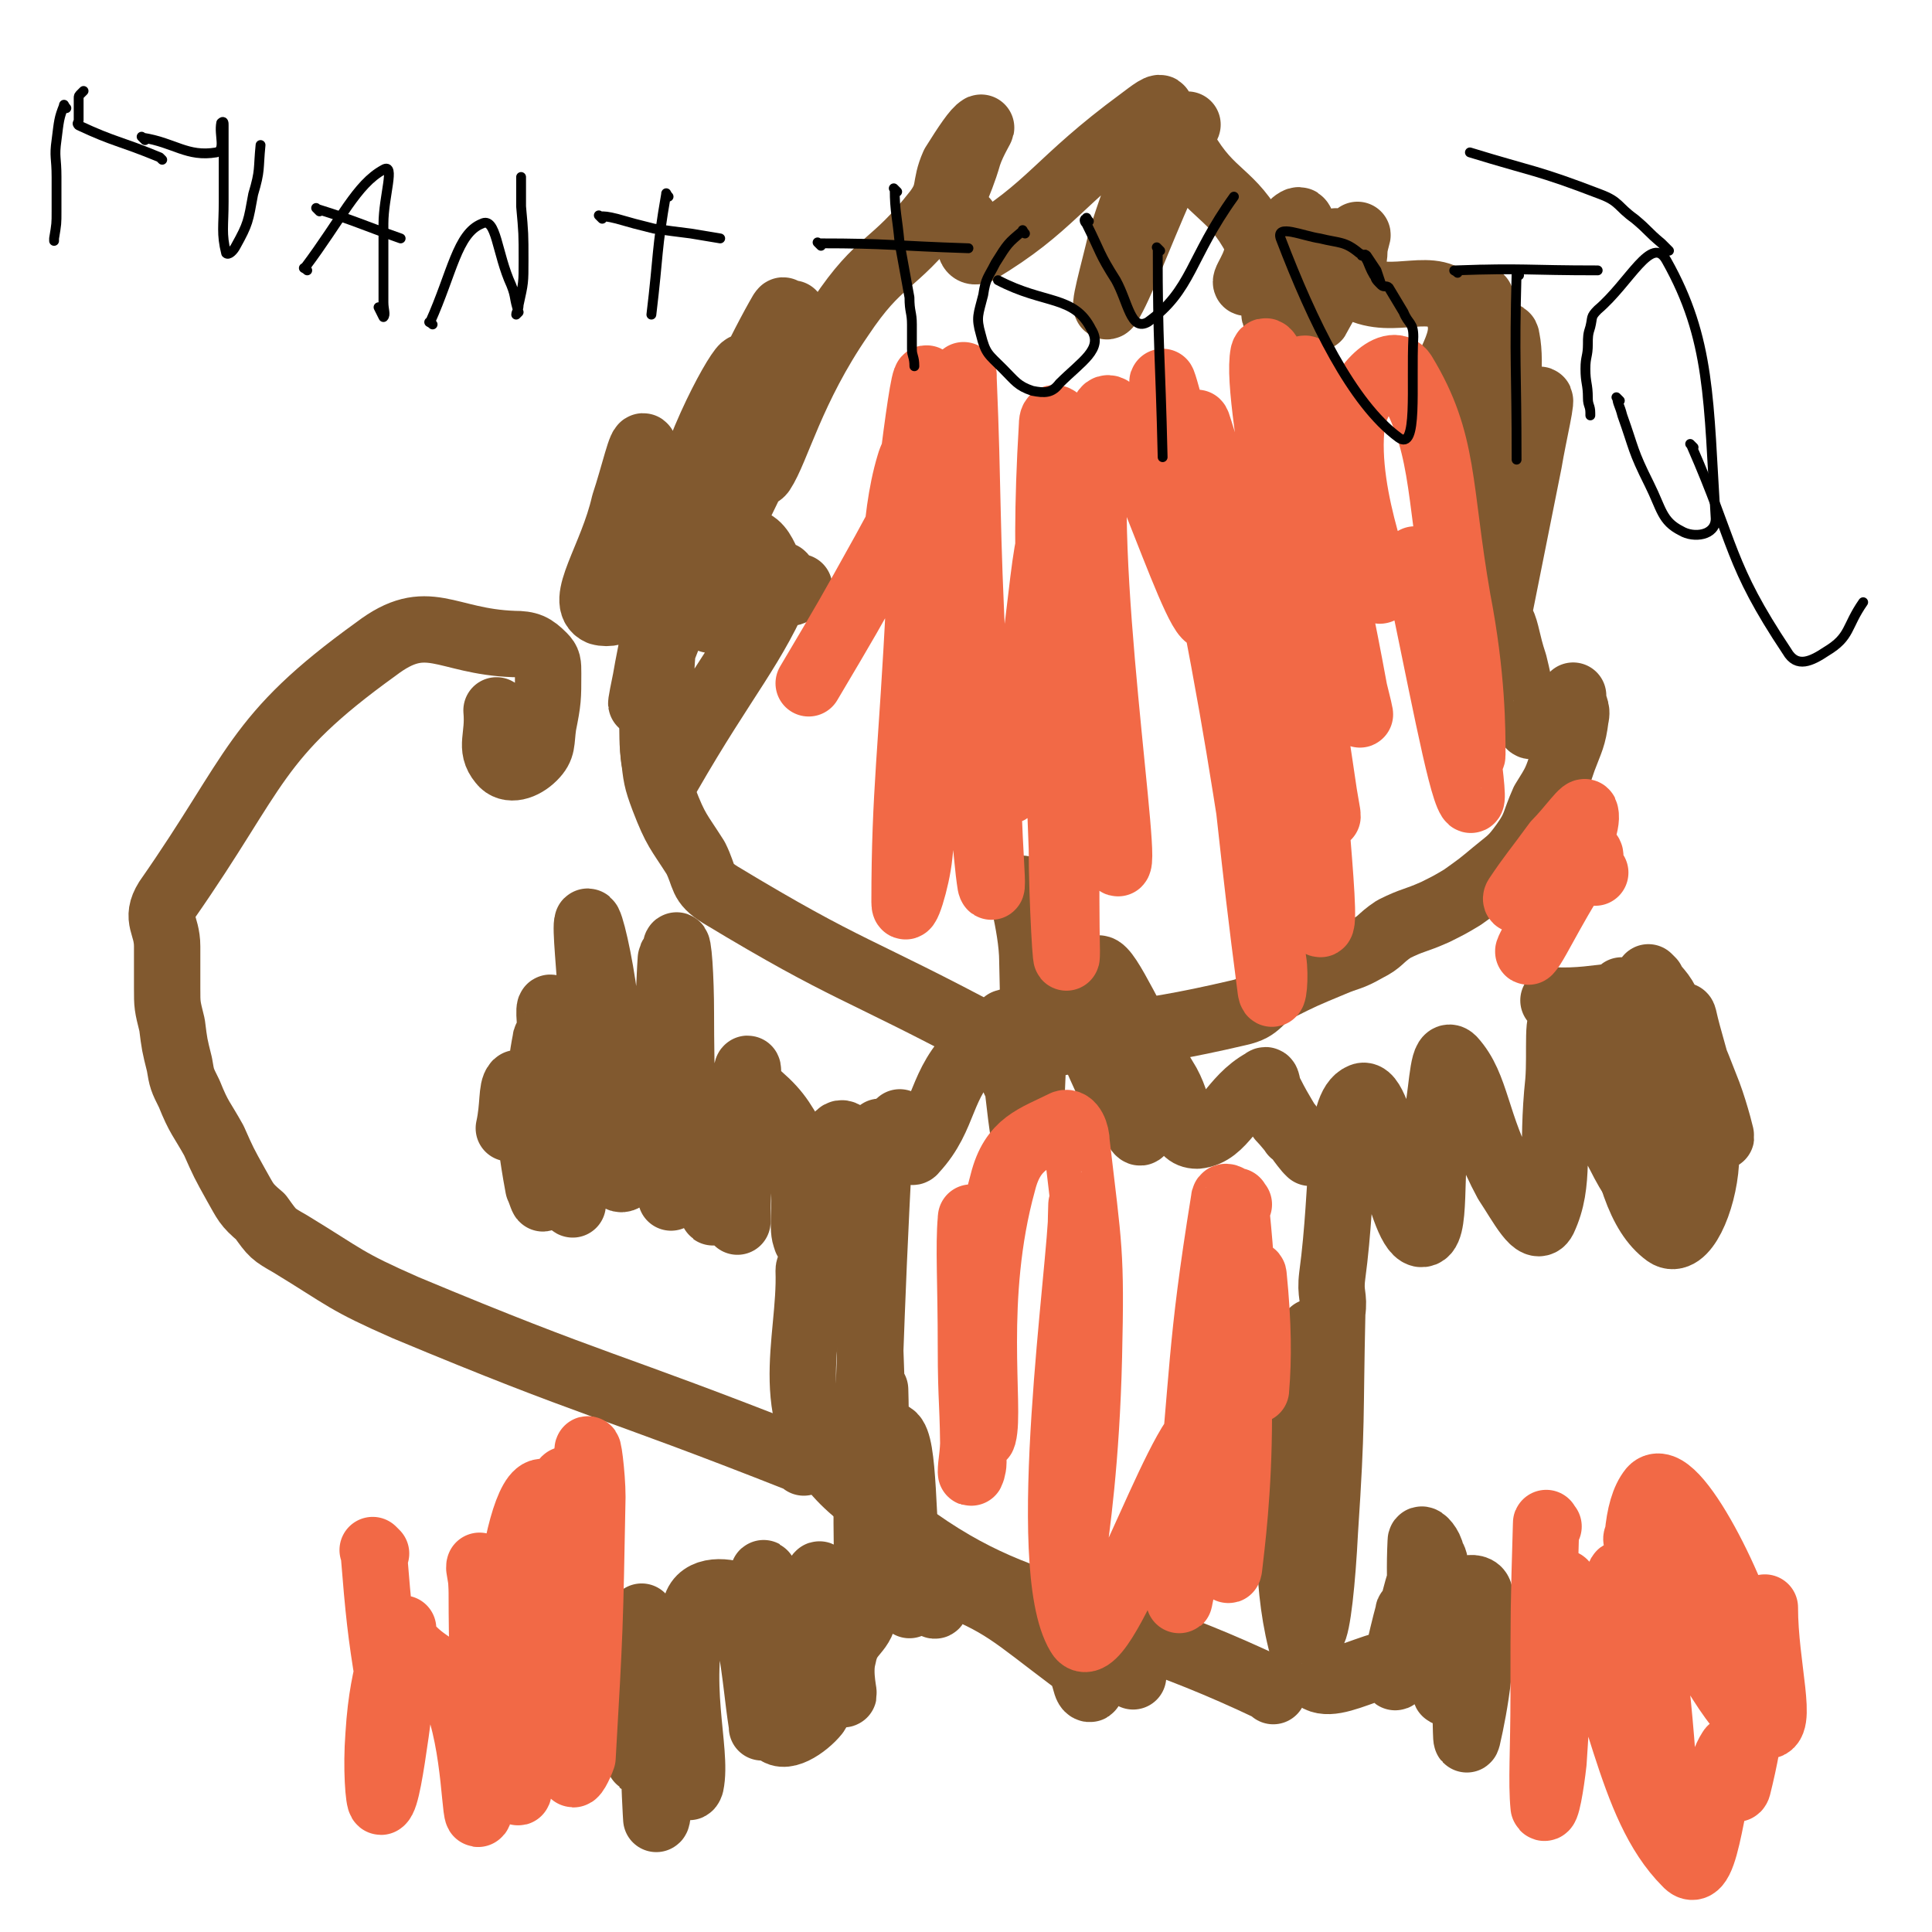
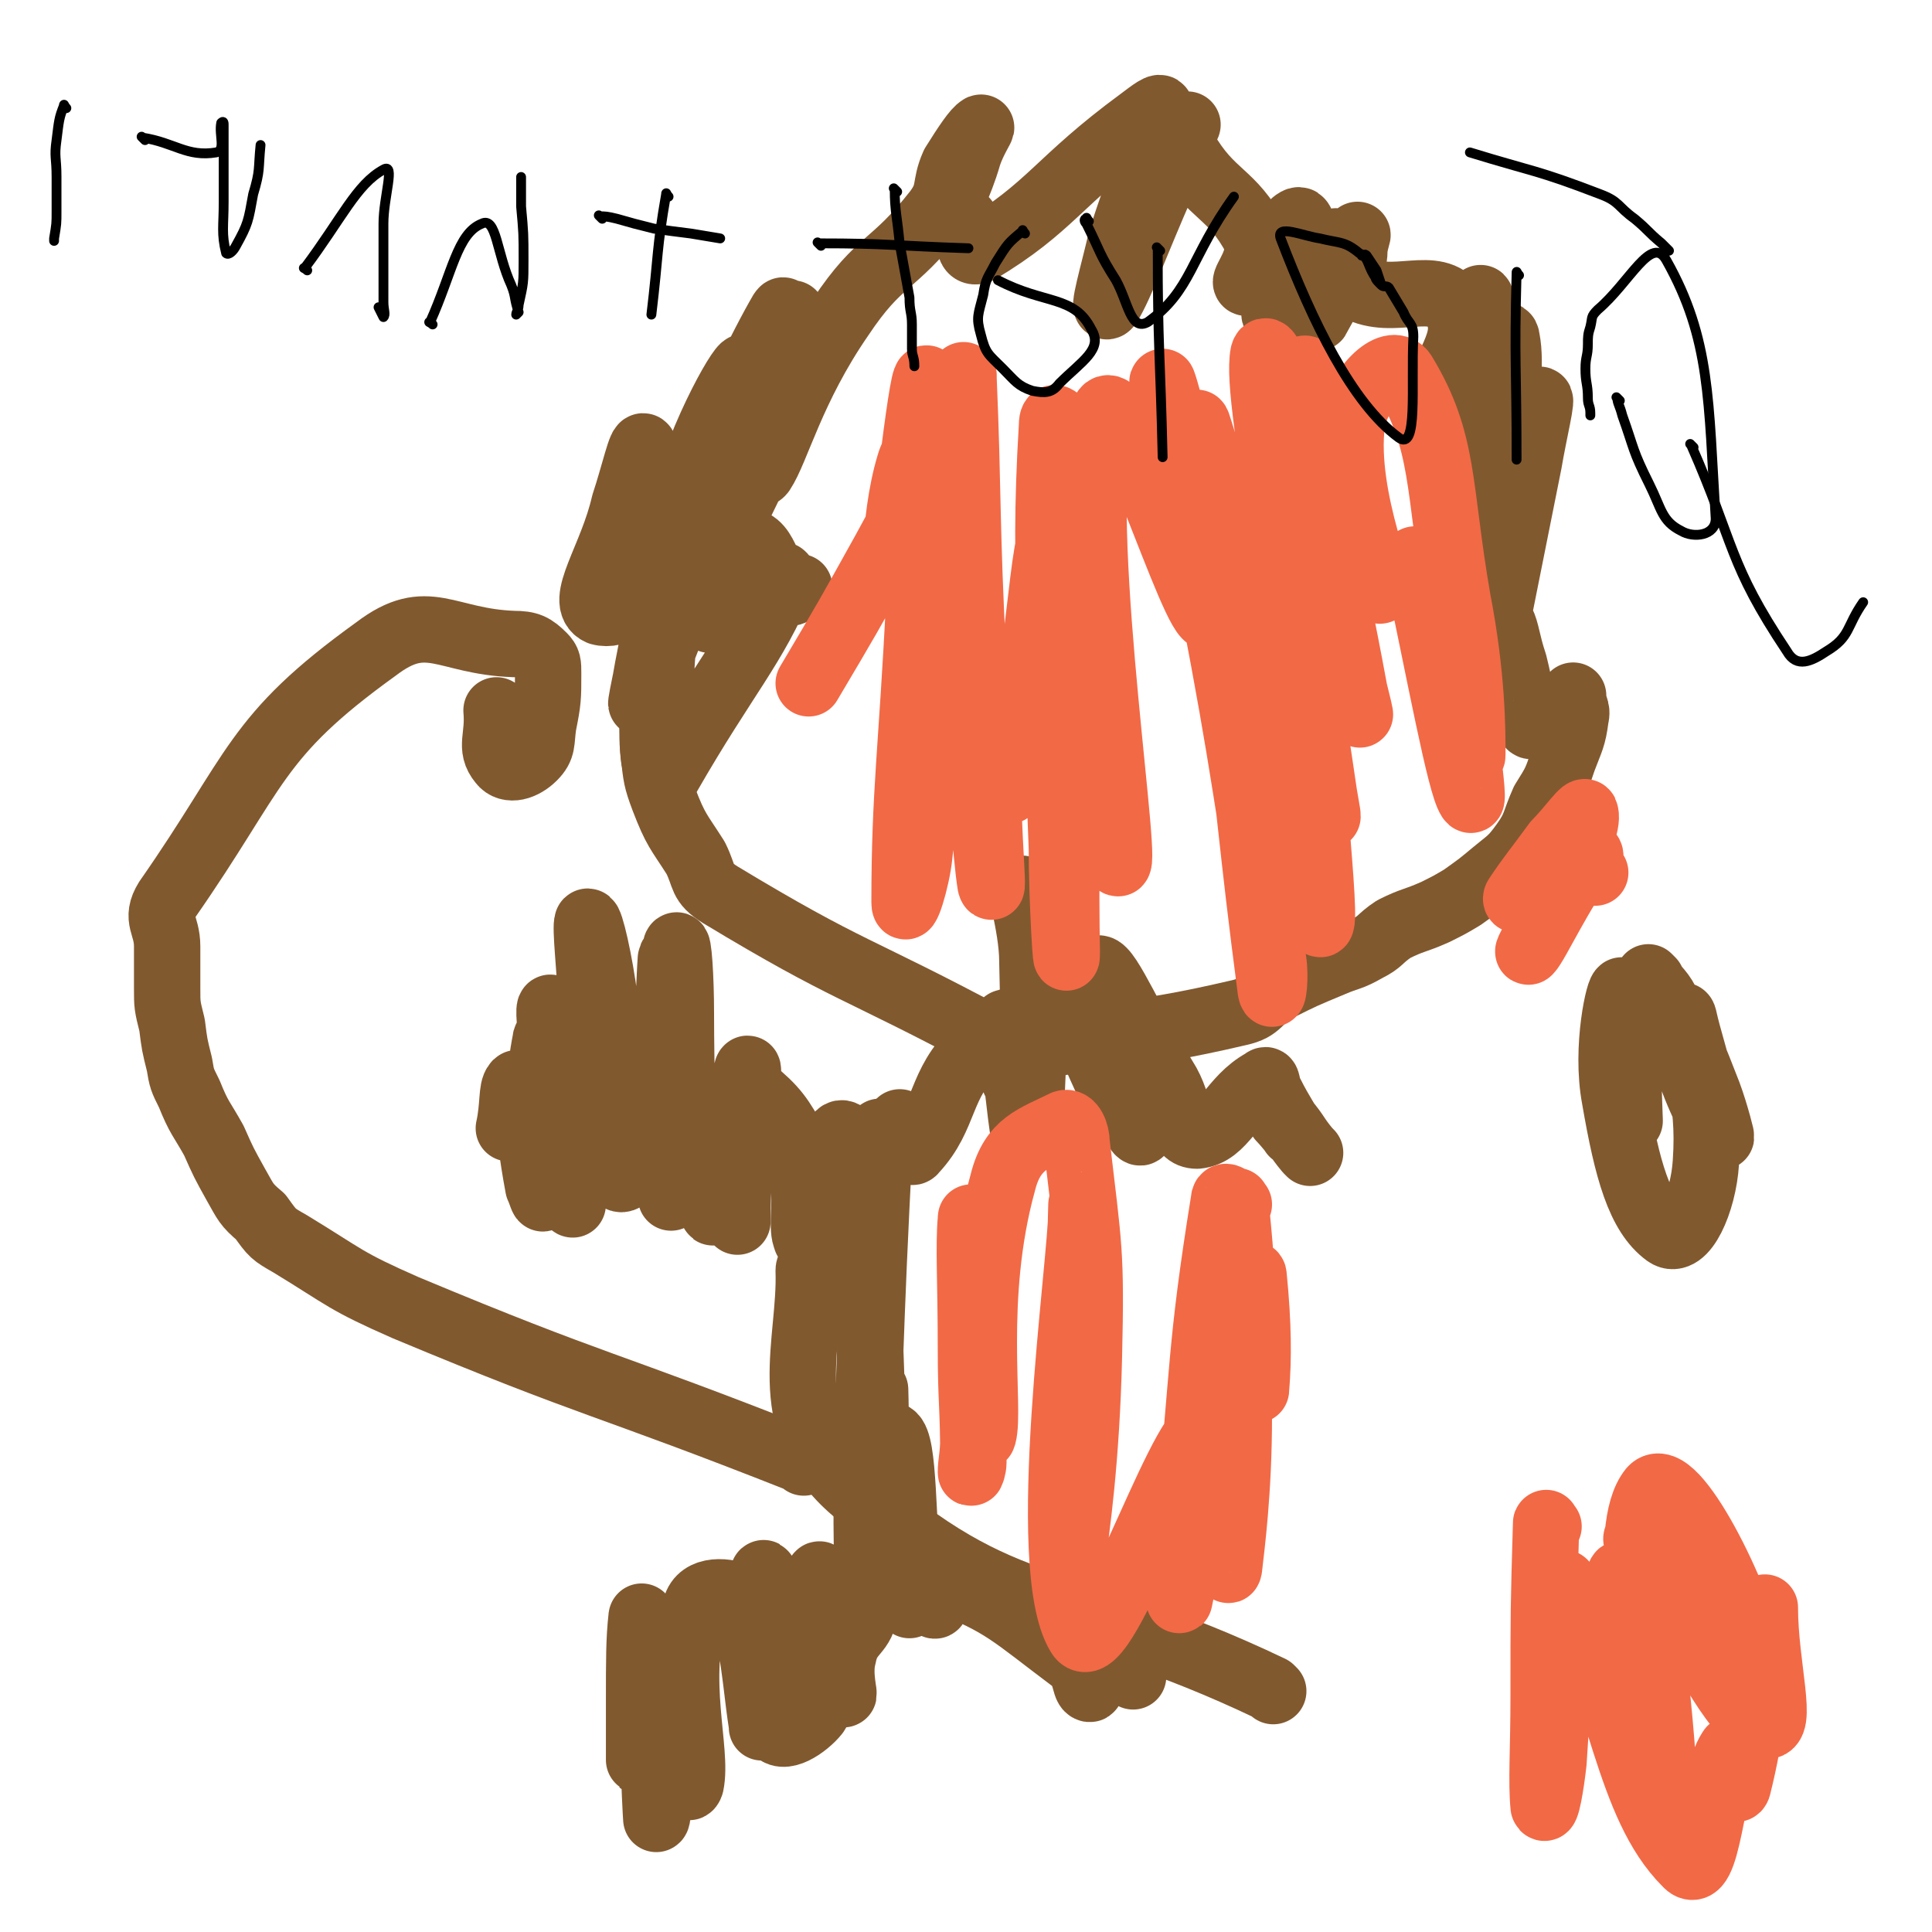
<svg xmlns="http://www.w3.org/2000/svg" viewBox="0 0 786 786" version="1.1">
  <g fill="none" stroke="#81592F" stroke-width="27" stroke-linecap="round" stroke-linejoin="round">
-     <path d="M574,657c-1,-1 -1,-2 -1,-1 -3,11 -7,29 -5,26 3,-7 8,-42 14,-48 3,-3 2,14 4,29 1,12 0,16 2,25 0,2 2,-1 2,-3 2,-17 -3,-21 2,-34 1,-5 10,-7 10,-2 2,23 -2,45 -5,58 -1,4 0,-12 -2,-23 -6,-27 -6,-27 -13,-53 -1,-3 -4,-6 -4,-4 -1,21 1,29 2,51 0,2 1,-3 -1,-3 -22,-1 -42,19 -47,2 -17,-49 1,-119 2,-134 0,-10 -1,42 -1,84 0,18 0,38 1,37 2,-2 4,-21 5,-41 3,-45 2,-45 3,-89 1,-7 -1,-7 0,-15 5,-37 2,-69 12,-73 8,-4 15,54 24,56 7,1 3,-25 7,-50 2,-11 2,-25 6,-21 10,11 9,26 22,50 6,9 12,21 15,15 7,-15 3,-28 6,-56 1,-12 -1,-29 3,-24 8,10 8,28 22,54 4,8 10,18 12,13 5,-13 1,-24 2,-48 0,-13 8,-20 1,-25 -13,-9 -21,-2 -42,-3 " />
    <path d="M518,688c-1,-1 -1,-1 -1,-1 -86,-41 -107,-25 -171,-82 -30,-27 -16,-59 -17,-88 0,-7 9,19 14,16 7,-5 7,-16 11,-32 3,-19 -2,-22 3,-38 1,-4 5,-3 9,-2 4,1 4,10 6,7 13,-14 10,-27 25,-41 4,-4 8,1 13,5 3,2 1,5 3,8 0,0 1,0 1,-1 -2,-11 -4,-19 -5,-23 0,-1 2,6 3,12 3,17 4,40 6,34 2,-13 3,-36 2,-71 0,-15 -7,-35 -3,-28 11,18 16,39 34,78 3,6 9,16 7,12 -10,-24 -20,-48 -30,-69 -2,-5 3,9 6,17 14,30 19,43 29,59 3,4 1,-10 -1,-18 -6,-24 -18,-48 -15,-48 4,0 14,24 28,47 6,11 4,21 12,21 11,-1 14,-15 27,-22 2,-2 1,2 3,5 4,8 7,12 9,16 1,1 -3,-4 -5,-6 0,0 1,0 2,1 5,6 4,6 9,12 0,0 0,0 1,1 " />
    <path d="M367,458c-1,-1 -1,-2 -1,-1 -7,12 -7,22 -13,26 -3,2 -1,-9 -5,-16 -2,-3 -5,-8 -7,-5 -7,9 -6,14 -10,29 -2,6 -3,15 -3,13 -2,-4 0,-12 -1,-23 0,-6 1,-6 -1,-11 -7,-13 -9,-17 -17,-24 -2,-2 -3,8 -4,6 -2,-4 0,-19 -1,-17 -1,3 -1,13 -2,26 -1,18 -2,19 -2,36 0,0 0,-1 0,-2 0,-17 0,-17 -1,-33 0,-9 0,-19 -1,-18 -2,4 -3,14 -6,28 -1,10 -1,19 -2,21 0,2 4,-10 1,-13 -4,-4 -11,4 -15,0 -5,-6 -1,-21 -2,-19 -1,2 -1,16 -1,26 0,1 0,-2 0,-3 0,-18 1,-18 1,-35 0,-9 1,-16 0,-18 -1,-1 -3,16 -3,12 0,-17 2,-58 2,-53 1,7 -1,39 0,76 0,1 3,3 3,1 2,-25 1,-28 1,-55 0,-14 -1,-30 -2,-27 -1,5 -1,21 -2,42 -1,24 -1,34 -2,48 0,4 3,-13 -1,-13 -6,1 -16,24 -19,16 -9,-20 -1,-36 -5,-71 -2,-16 -6,-33 -7,-32 -1,2 1,19 2,38 2,22 3,22 5,44 1,7 3,18 3,15 -1,-9 -2,-19 -4,-38 -2,-19 -3,-45 -4,-38 -3,14 1,76 -4,80 -4,3 -12,-65 -13,-66 -2,-1 3,31 7,62 1,9 1,18 2,18 0,1 0,-8 -1,-16 -2,-22 -1,-22 -5,-43 -1,-4 -5,-11 -5,-8 -3,15 -2,22 -2,43 0,11 1,15 1,21 0,2 -1,-2 -2,-4 -3,-16 -2,-16 -6,-32 -1,-5 -2,-12 -3,-10 -2,2 -1,9 -3,18 " />
    <path d="M327,595c-1,-1 -1,-1 -1,-1 -81,-32 -82,-29 -161,-62 -25,-11 -24,-12 -47,-26 -7,-4 -7,-4 -12,-11 -6,-5 -6,-6 -10,-13 -5,-9 -5,-9 -9,-18 -5,-9 -6,-9 -10,-19 -3,-6 -3,-6 -4,-12 -2,-8 -2,-8 -3,-16 -2,-8 -2,-8 -2,-15 0,-8 0,-8 0,-17 0,-9 -5,-11 0,-19 37,-53 35,-66 85,-102 21,-16 28,-3 56,-2 6,0 8,1 12,5 2,2 2,3 2,7 0,10 0,11 -2,21 -1,7 0,9 -4,13 -4,4 -10,6 -13,2 -5,-6 -1,-10 -2,-21 " />
    <path d="M461,682c-1,-1 -1,-1 -1,-1 -1,-2 -1,-3 -2,-4 -3,-3 -4,-6 -7,-6 -4,1 -5,3 -7,7 -2,4 1,10 -1,9 -2,-1 -1,-8 -7,-12 -24,-18 -28,-23 -52,-32 -4,-2 -2,12 -4,10 -5,-4 -4,-11 -9,-21 -1,-2 -3,-3 -3,-2 -1,10 1,13 2,23 0,0 0,-1 0,-1 -3,-34 -2,-65 -7,-68 -4,-2 -10,71 -10,56 -2,-47 4,-160 5,-178 0,-13 -3,58 -5,117 0,34 0,54 0,69 0,6 1,-14 1,-27 0,-48 0,-48 0,-97 -1,-18 -2,-40 -2,-35 0,7 1,29 2,59 1,30 2,55 2,60 1,4 0,-50 0,-42 -2,15 1,45 -4,88 -1,11 -7,9 -9,20 -2,7 1,17 0,15 -2,-5 -2,-15 -5,-29 -2,-10 -4,-22 -5,-19 -2,7 -1,20 -1,40 0,8 4,10 0,16 -4,5 -14,12 -17,6 -8,-22 -2,-46 -4,-62 -1,-5 -1,10 -1,19 0,18 0,18 0,36 0,3 0,9 0,6 -2,-13 -2,-18 -5,-36 -1,-8 2,-14 -3,-16 -6,-3 -17,-4 -19,4 -9,30 1,58 -2,72 -2,6 -5,-15 -9,-31 -3,-9 -4,-21 -5,-18 -2,4 -1,16 -1,32 0,16 1,31 1,31 1,0 1,-15 0,-31 -1,-20 -2,-20 -4,-40 -1,-5 -2,-13 -2,-11 -1,9 -1,17 -1,34 0,12 0,17 0,24 0,2 1,-4 1,-8 0,-11 0,-11 0,-22 " />
    <path d="M672,399c-1,-1 -2,-2 -1,-1 3,5 5,5 8,12 9,17 9,17 16,35 3,8 6,20 5,17 -4,-6 -10,-17 -15,-34 -2,-6 -1,-18 0,-14 4,18 11,31 9,59 -1,16 -9,34 -16,29 -11,-8 -16,-26 -21,-55 -4,-21 2,-46 3,-44 2,3 2,27 3,53 " />
    <path d="M629,292c-1,-1 -1,-2 -1,-1 -2,1 -2,3 -4,4 -1,1 -2,0 -2,-1 -4,-12 -3,-12 -6,-24 -3,-9 -3,-13 -5,-17 -1,-2 -3,7 -3,5 6,-30 7,-35 14,-70 2,-12 6,-28 4,-25 -3,6 -6,22 -14,43 -4,13 -9,32 -9,25 1,-27 14,-73 10,-93 -1,-9 -11,24 -19,36 -2,2 -1,-4 0,-8 3,-18 4,-18 7,-36 1,-4 2,-11 1,-8 -6,16 -7,25 -16,47 0,1 -3,1 -3,0 3,-21 17,-30 9,-44 -8,-12 -25,0 -40,-8 -6,-3 -1,-8 -1,-15 0,-3 2,-8 1,-6 -6,12 -8,19 -16,33 0,1 -1,-1 -1,-2 4,-14 10,-21 9,-28 0,-3 -5,3 -9,7 -9,10 -13,22 -16,22 -2,1 2,-10 5,-20 2,-9 7,-16 5,-18 -1,-2 -6,4 -11,10 -6,7 -9,16 -11,15 -1,-1 7,-10 4,-18 -10,-19 -18,-17 -29,-36 -3,-4 2,-12 1,-10 -3,5 -5,12 -10,23 -11,25 -17,42 -22,50 -3,4 2,-13 5,-26 8,-26 13,-32 16,-53 1,-3 -4,1 -8,4 -34,25 -36,35 -66,53 -6,2 -2,-10 -6,-13 -2,-2 -7,5 -7,2 1,-10 5,-14 9,-28 2,-6 6,-12 5,-11 -2,1 -6,7 -11,15 -4,9 -1,11 -7,19 -18,23 -23,19 -39,43 -20,29 -26,54 -32,63 -4,5 5,-18 12,-35 4,-10 11,-23 9,-19 -5,11 -11,25 -23,50 -10,22 -17,34 -21,43 -2,4 6,-8 10,-17 14,-31 19,-35 26,-63 0,-4 -10,2 -10,-1 0,-8 12,-28 9,-21 -12,33 -19,50 -39,100 -7,19 -17,46 -15,38 6,-16 15,-42 30,-85 10,-27 24,-61 20,-55 -7,12 -24,45 -41,92 -11,32 -15,63 -16,67 -1,3 5,-27 12,-52 14,-43 29,-76 30,-84 1,-6 -18,26 -25,55 -12,51 -9,106 -11,106 -4,-1 2,-82 -1,-109 -1,-9 -5,28 -7,35 -1,3 0,-8 1,-15 1,-20 4,-35 2,-40 -1,-3 -4,11 -8,23 -5,22 -19,40 -10,44 14,4 31,-26 57,-29 12,-1 9,13 20,21 1,1 5,-3 4,-2 -6,1 -9,3 -18,6 -9,4 -16,7 -18,7 -1,1 6,-2 11,-5 9,-5 21,-18 18,-11 -11,27 -23,39 -46,79 " />
    <path d="M405,424c-1,-1 -1,-1 -1,-1 -56,-30 -58,-27 -111,-59 -8,-5 -6,-7 -10,-15 -7,-11 -8,-11 -13,-24 -3,-8 -3,-9 -4,-18 -1,-8 0,-8 -1,-17 0,-4 -1,-4 -1,-9 0,0 0,0 0,0 " />
    <path d="M410,429c-1,-1 -2,-1 -1,-1 46,-9 48,-5 95,-16 9,-2 7,-5 16,-10 10,-5 10,-5 22,-10 7,-3 7,-2 14,-6 6,-3 5,-4 11,-8 8,-4 8,-3 17,-7 6,-3 6,-3 11,-6 7,-5 7,-5 13,-10 6,-5 7,-5 12,-12 5,-7 4,-8 8,-17 5,-8 5,-8 8,-17 3,-8 4,-9 5,-17 1,-4 -1,-4 -1,-9 " />
  </g>
  <g fill="none" stroke="#F26946" stroke-width="27" stroke-linecap="round" stroke-linejoin="round">
-     <path d="M153,632c-1,-1 -2,-2 -1,-1 2,25 3,34 6,52 1,4 1,-12 1,-9 -2,9 -4,16 -5,32 -1,13 0,27 1,27 2,-1 4,-14 6,-28 3,-21 1,-25 3,-42 0,-2 0,3 1,5 9,11 14,8 20,21 9,21 8,55 10,48 4,-13 1,-45 1,-89 0,-5 -1,-14 -1,-10 4,23 4,32 10,64 2,13 6,32 6,26 1,-17 -7,-37 -4,-73 2,-25 8,-49 14,-48 7,0 10,50 12,49 2,-1 -2,-55 -3,-54 -1,2 -1,30 -1,60 1,30 0,36 4,59 0,3 3,-3 4,-6 3,-52 3,-53 4,-106 0,-9 -2,-24 -2,-18 -3,31 -2,47 -4,94 -1,13 0,30 -1,26 -2,-7 1,-24 -4,-47 -4,-20 -9,-46 -14,-37 -12,21 -10,48 -20,97 " />
    <path d="M630,621c-1,-1 -1,-2 -1,-1 -1,34 -1,35 -1,70 0,22 -1,35 0,45 1,3 3,-9 4,-18 2,-29 1,-29 3,-58 0,-7 -1,-19 2,-14 23,44 25,89 49,113 9,10 10,-34 18,-46 2,-4 1,20 3,15 6,-24 6,-36 11,-72 0,0 0,-1 0,-1 0,24 8,50 0,48 -12,-2 -22,-27 -41,-55 -6,-9 -8,-27 -8,-20 0,32 5,49 8,98 0,4 0,10 -1,7 -6,-38 -5,-45 -13,-89 -1,-2 -4,-4 -4,-2 2,34 3,37 6,73 1,6 3,17 3,12 3,-49 -9,-104 4,-120 9,-10 36,45 40,67 2,8 -19,2 -29,-7 -13,-14 -10,-21 -17,-39 -1,-2 1,-2 2,-1 12,15 10,17 23,32 3,3 7,5 8,3 2,-3 -2,-7 -3,-13 " />
    <path d="M649,355c-1,-1 -1,-1 -1,-1 -2,-3 0,-8 -2,-6 -11,14 -21,36 -24,39 -2,2 8,-15 15,-30 5,-13 9,-22 8,-26 0,-3 -6,6 -12,12 -8,11 -10,13 -16,22 -1,2 2,1 4,0 9,-6 8,-7 17,-15 " />
    <path d="M504,490c-1,-1 -1,-2 -1,-1 -1,2 -1,3 -1,6 -2,35 -2,35 -4,71 -1,30 -5,64 -3,61 3,-4 7,-50 14,-75 1,-5 2,17 2,13 1,-12 1,-26 -1,-46 0,-2 -3,1 -4,4 -4,39 -3,40 -5,81 -1,17 -2,39 -1,34 1,-9 4,-31 4,-62 1,-41 3,-43 -1,-83 0,-4 -5,-8 -5,-5 -10,62 -8,68 -15,136 -2,13 -4,32 -3,26 3,-16 20,-73 11,-70 -12,4 -43,101 -52,85 -17,-28 1,-151 1,-173 0,-14 -1,51 -2,102 -1,21 -3,49 -2,42 2,-14 6,-42 7,-84 1,-43 0,-44 -5,-87 0,-4 -2,-9 -5,-8 -12,6 -21,8 -25,24 -13,47 -5,92 -8,103 -2,7 -1,-33 -3,-66 -1,-11 -2,-26 -2,-22 -1,11 0,26 0,52 0,23 1,23 1,47 0,2 -1,5 -1,4 0,-4 1,-7 1,-14 " />
    <path d="M577,229c-1,-1 -2,-2 -1,-1 10,47 18,91 22,97 3,5 -4,-38 -9,-77 -1,-9 -4,-21 -3,-17 1,9 2,21 6,42 3,17 7,39 7,34 0,-10 0,-32 -6,-63 -8,-46 -5,-64 -22,-92 -5,-8 -19,7 -21,20 -4,31 15,72 11,68 -6,-6 -15,-53 -29,-89 -2,-4 -5,5 -4,9 9,61 12,61 23,121 1,4 3,12 2,9 -10,-43 -9,-51 -22,-101 -7,-23 -15,-52 -17,-45 -2,10 3,39 9,78 7,55 13,85 17,109 1,10 -7,-49 -7,-42 -2,14 9,101 3,85 -16,-41 -35,-159 -48,-199 -5,-17 7,42 12,85 9,71 9,82 17,143 1,5 2,-6 1,-12 -14,-87 -13,-87 -30,-174 -6,-31 -16,-67 -15,-61 1,11 25,92 19,95 -6,3 -37,-100 -43,-83 -13,33 9,176 6,183 -2,5 -4,-81 -16,-158 -1,-12 -11,-30 -11,-20 -4,67 1,86 4,172 0,21 2,54 2,42 -1,-50 2,-146 -5,-167 -4,-13 -7,63 -18,101 -2,5 -7,-19 -8,-15 -3,15 2,61 0,54 -2,-12 -4,-45 -7,-90 -3,-58 -2,-69 -4,-116 0,-5 0,5 0,11 -9,92 -8,92 -18,183 -1,10 -6,26 -6,19 0,-45 3,-62 6,-123 1,-45 5,-89 3,-90 -2,-2 -10,73 -12,84 -1,7 -2,-26 5,-49 3,-11 18,-23 16,-18 -3,12 -12,27 -26,53 -15,27 -15,27 -31,54 " />
  </g>
  <g fill="none" stroke="#000000" stroke-width="4" stroke-linecap="round" stroke-linejoin="round">
    <path d="M27,44c-1,-1 -1,-2 -1,-1 -2,5 -2,6 -3,14 -1,7 0,7 0,15 0,7 0,7 0,14 0,5 0,5 -1,11 0,1 0,0 0,1 " />
    <path d="M59,57c-1,-1 -2,-2 -1,-1 13,2 18,8 30,6 4,-1 1,-7 2,-12 1,-1 1,0 1,1 0,15 0,15 0,31 0,10 -1,13 1,21 1,1 3,-1 4,-3 5,-9 5,-10 7,-21 3,-10 2,-10 3,-20 " />
-     <path d="M66,65c-1,-1 -1,-1 -1,-1 -17,-7 -18,-6 -33,-13 -1,-1 0,-1 0,-2 0,-2 0,-2 0,-4 0,-2 0,-2 0,-4 0,0 0,0 0,-1 0,-1 0,-1 1,-2 0,0 0,0 1,-1 " />
    <path d="M125,110c-1,-1 -2,-1 -1,-1 15,-20 21,-34 32,-40 5,-3 0,11 0,22 0,9 0,9 0,18 0,7 0,7 0,14 0,3 1,5 0,6 0,0 -1,-2 -2,-4 " />
-     <path d="M130,86c-1,-1 -2,-2 -1,-1 16,5 17,6 34,12 " />
    <path d="M176,132c-1,-1 -2,-1 -1,-1 9,-20 11,-36 21,-40 6,-3 6,12 12,25 2,5 1,5 3,11 0,0 -1,1 -1,1 0,-1 1,-2 1,-4 2,-9 2,-9 2,-18 0,-11 0,-11 -1,-22 0,-5 0,-5 0,-10 0,-1 0,-1 0,-2 " />
    <path d="M245,89c-1,-1 -2,-2 -1,-1 2,0 3,0 7,1 7,2 7,2 15,4 7,1 7,1 15,2 6,1 6,1 12,2 " />
    <path d="M272,80c-1,-1 -1,-2 -1,-1 -4,23 -3,24 -6,49 " />
    <path d="M334,100c-1,-1 -2,-2 -1,-1 29,0 30,1 61,2 " />
    <path d="M365,78c-1,-1 -2,-2 -1,-1 0,9 1,11 2,22 2,11 2,11 4,22 0,6 1,6 1,11 0,5 0,5 0,10 0,3 1,3 1,7 0,0 0,0 0,0 " />
    <path d="M417,95c-1,-1 -1,-2 -1,-1 -6,5 -6,5 -11,13 -3,6 -4,6 -5,13 -2,8 -3,9 -1,16 2,8 3,8 9,14 5,5 6,7 12,9 5,1 8,1 11,-3 9,-9 18,-14 13,-22 -7,-14 -19,-10 -38,-20 " />
    <path d="M443,90c-1,-1 -1,-2 -1,-1 -1,0 -1,1 0,2 6,12 5,12 12,23 5,9 6,21 13,17 18,-13 17,-26 35,-51 " />
    <path d="M472,102c-1,-1 -2,-2 -1,-1 0,41 1,42 2,85 " />
    <path d="M562,116c-1,-1 -1,-1 -1,-1 -2,-2 -1,-2 -2,-3 -3,-5 -2,-7 -6,-9 -6,-5 -8,-4 -16,-6 -7,-1 -18,-6 -16,0 13,34 29,67 48,81 8,6 5,-21 6,-41 0,-6 -2,-5 -4,-10 -3,-5 -3,-5 -6,-10 -1,-1 -2,0 -3,-1 -1,-3 -1,-3 -2,-6 -2,-3 -2,-3 -4,-6 -1,-1 -1,0 -2,0 " />
-     <path d="M593,111c-1,-1 -2,-1 -1,-1 28,-1 29,0 58,0 " />
    <path d="M618,112c-1,-1 -1,-2 -1,-1 -1,37 0,38 0,76 " />
    <path d="M659,163c-1,-1 -2,-2 -1,-1 0,2 1,3 2,7 5,14 4,14 11,28 5,10 5,15 13,19 5,3 14,2 14,-5 -3,-48 -2,-73 -20,-105 -6,-11 -15,9 -28,20 -3,3 -2,3 -3,7 -1,3 -1,4 -1,7 0,5 -1,5 -1,10 0,6 1,6 1,12 0,3 1,3 1,6 0,1 0,1 0,1 " />
    <path d="M689,182c-1,-1 -2,-2 -1,-1 18,41 15,48 39,84 4,7 10,4 16,0 10,-6 8,-10 15,-20 " />
    <path d="M679,102c-1,-1 -1,-1 -1,-1 -1,-1 -1,-1 -2,-2 -6,-5 -5,-5 -11,-10 -7,-5 -6,-7 -14,-10 -26,-10 -27,-9 -53,-17 " />
  </g>
</svg>